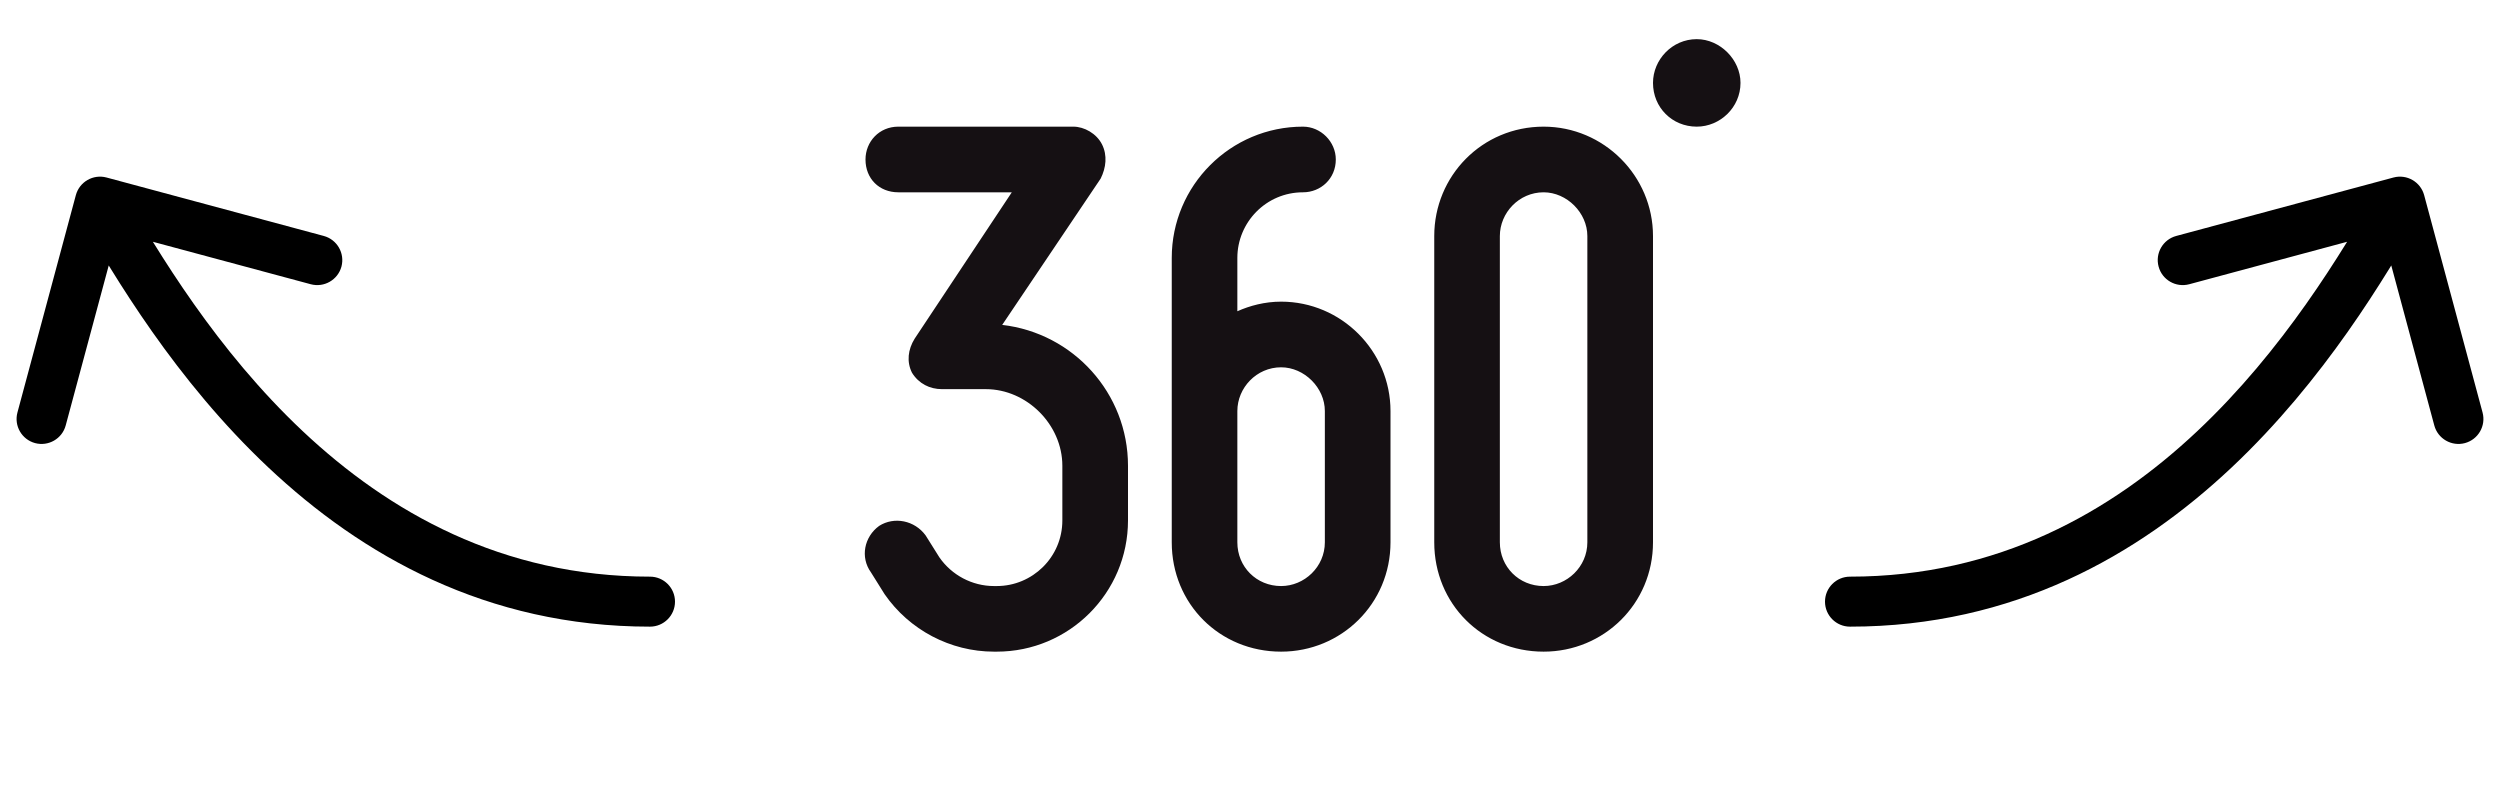
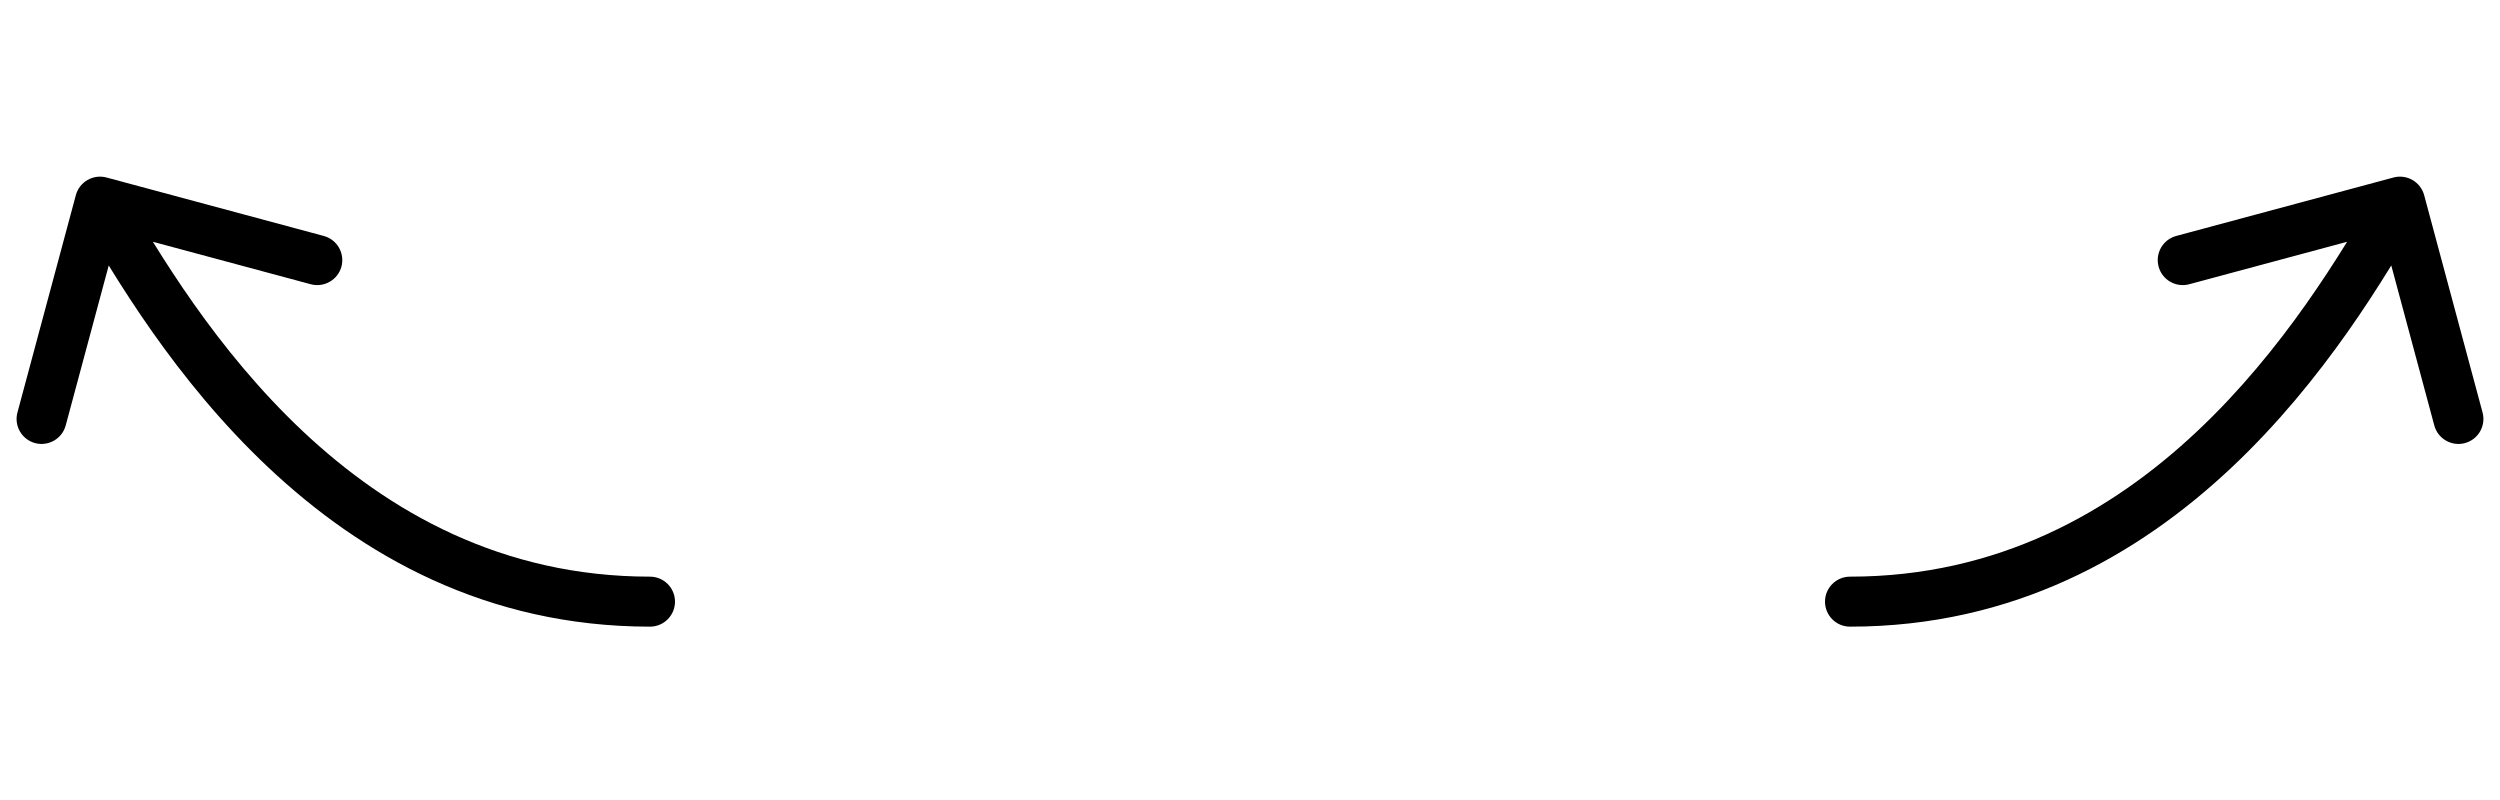
<svg xmlns="http://www.w3.org/2000/svg" width="50" height="16" viewBox="0 0 50 16" fill="none">
  <path d="M1.517 3.903C1.589 3.637 1.863 3.479 2.13 3.55L6.475 4.719C6.742 4.791 6.9 5.065 6.829 5.332C6.757 5.598 6.482 5.756 6.216 5.685L2.353 4.646L1.314 8.509C1.243 8.775 0.968 8.933 0.702 8.862C0.435 8.79 0.277 8.516 0.349 8.249L1.517 3.903ZM13 11.533C13.276 11.533 13.5 11.757 13.5 12.033C13.5 12.309 13.276 12.533 13 12.533V11.533ZM2 4.033L2.433 3.784C3.916 6.358 7.086 11.533 13 11.533V12.033V12.533C6.447 12.533 3.017 6.8 1.567 4.283L2 4.033Z" fill="black" />
-   <path d="M33.935 2.533C33.443 2.533 33.06 2.15 33.06 1.658C33.06 1.193 33.443 0.783 33.935 0.783C34.4 0.783 34.81 1.193 34.81 1.658C34.81 2.15 34.4 2.533 33.935 2.533ZM17.966 2.533H21.466C21.685 2.533 21.931 2.67 22.041 2.889C22.15 3.107 22.122 3.354 22.013 3.572L20.044 6.498C21.466 6.662 22.56 7.865 22.56 9.315V10.408C22.56 11.857 21.384 13.033 19.935 13.033H19.88C19.005 13.033 18.185 12.596 17.693 11.885L17.419 11.447C17.201 11.146 17.283 10.736 17.583 10.518C17.884 10.326 18.294 10.408 18.513 10.709L18.787 11.146C19.033 11.502 19.443 11.721 19.88 11.721H19.935C20.646 11.721 21.247 11.146 21.247 10.408V9.315C21.247 8.494 20.537 7.783 19.716 7.783H18.841C18.595 7.783 18.376 7.674 18.24 7.455C18.13 7.236 18.158 6.99 18.294 6.772L20.236 3.846H17.966C17.583 3.846 17.31 3.572 17.31 3.19C17.31 2.834 17.583 2.533 17.966 2.533ZM29.997 4.721V10.846C29.997 11.338 30.38 11.721 30.872 11.721C31.337 11.721 31.747 11.338 31.747 10.846V4.721C31.747 4.256 31.337 3.846 30.872 3.846C30.38 3.846 29.997 4.256 29.997 4.721ZM33.06 10.846C33.06 12.076 32.076 13.033 30.872 13.033C29.642 13.033 28.685 12.076 28.685 10.846V4.721C28.685 3.518 29.642 2.533 30.872 2.533C32.076 2.533 33.06 3.518 33.06 4.721V10.846ZM24.747 5.158V6.225C24.994 6.115 25.294 6.033 25.622 6.033C26.826 6.033 27.81 7.018 27.81 8.221V10.846C27.81 12.076 26.826 13.033 25.622 13.033C24.392 13.033 23.435 12.076 23.435 10.846V8.686V8.658V5.158C23.435 3.709 24.611 2.533 26.06 2.533C26.416 2.533 26.716 2.834 26.716 3.19C26.716 3.572 26.416 3.846 26.06 3.846C25.322 3.846 24.747 4.447 24.747 5.158ZM25.622 7.346C25.13 7.346 24.747 7.756 24.747 8.221V10.846C24.747 11.338 25.13 11.721 25.622 11.721C26.087 11.721 26.497 11.338 26.497 10.846V8.221C26.497 7.756 26.087 7.346 25.622 7.346Z" fill="#151013" />
  <path d="M48.483 3.903C48.411 3.637 48.137 3.479 47.87 3.55L43.525 4.719C43.258 4.791 43.1 5.065 43.172 5.332C43.243 5.598 43.517 5.756 43.784 5.685L47.647 4.646L48.686 8.509C48.757 8.775 49.032 8.933 49.298 8.862C49.565 8.79 49.723 8.516 49.651 8.249L48.483 3.903ZM37 11.533C36.724 11.533 36.5 11.757 36.5 12.033C36.5 12.309 36.724 12.533 37 12.533V11.533ZM48 4.033L47.567 3.784C46.084 6.358 42.914 11.533 37 11.533V12.033V12.533C43.553 12.533 46.983 6.8 48.433 4.283L48 4.033Z" fill="black" />
</svg>